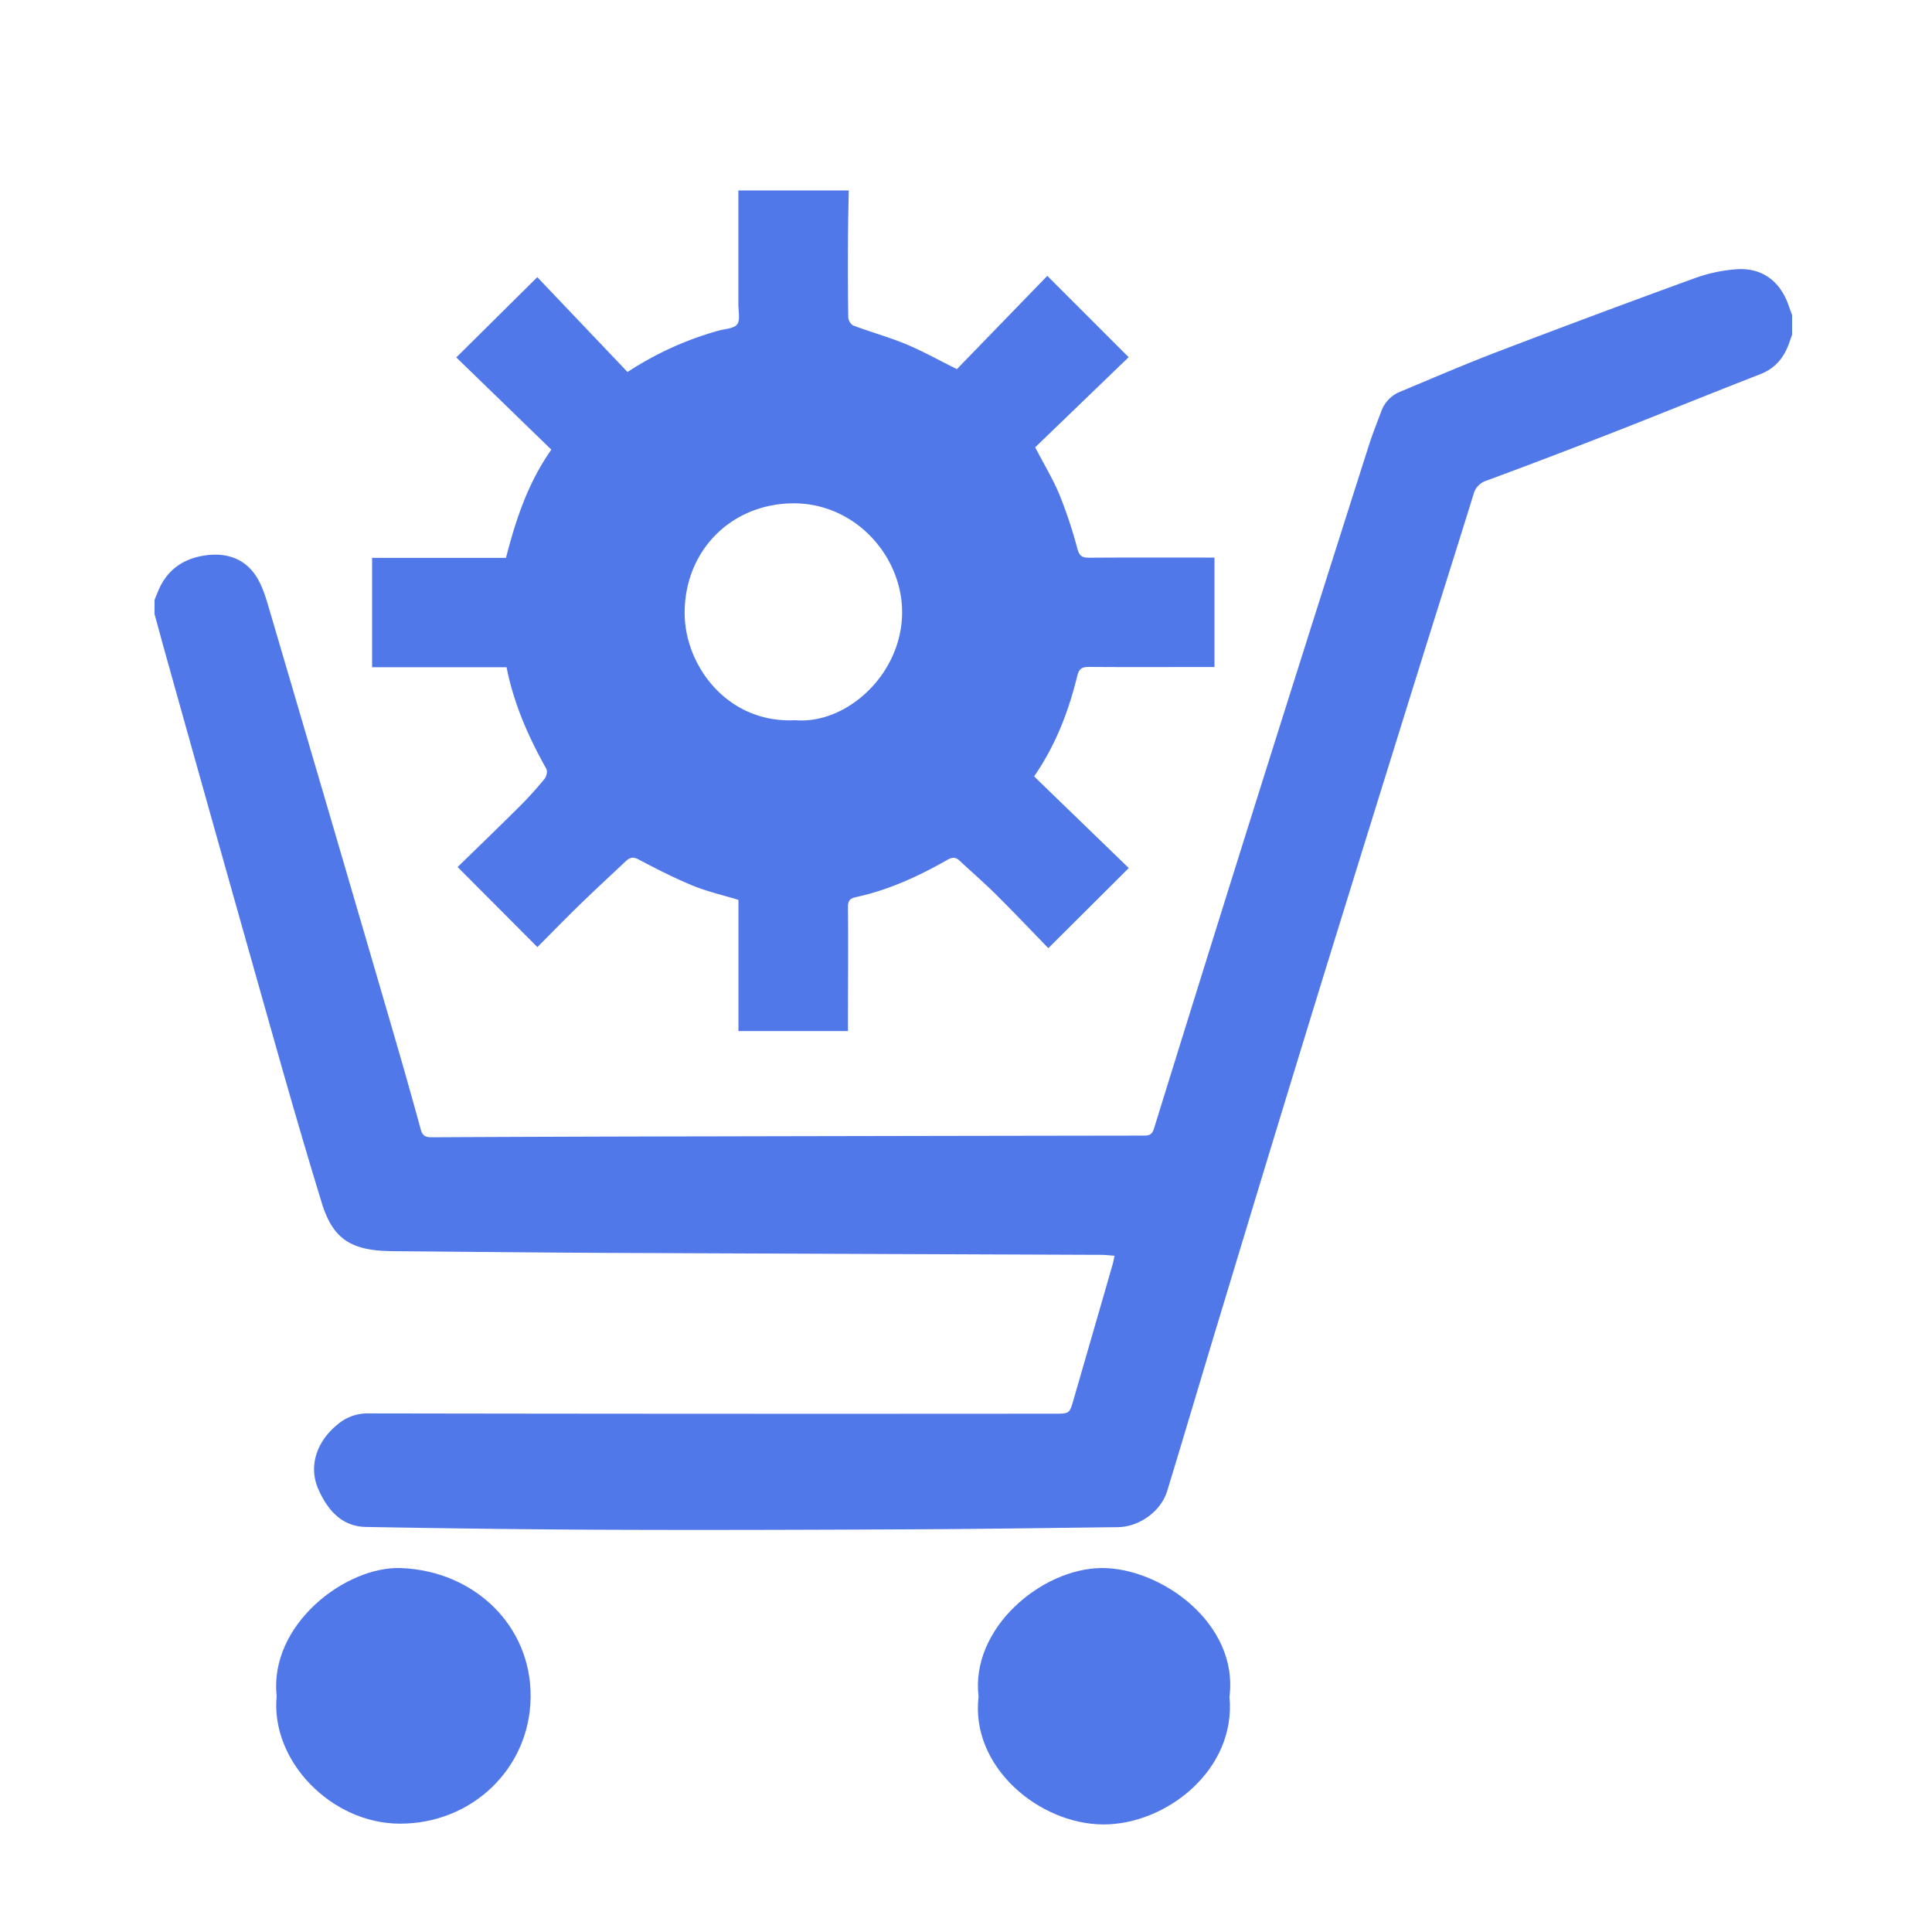
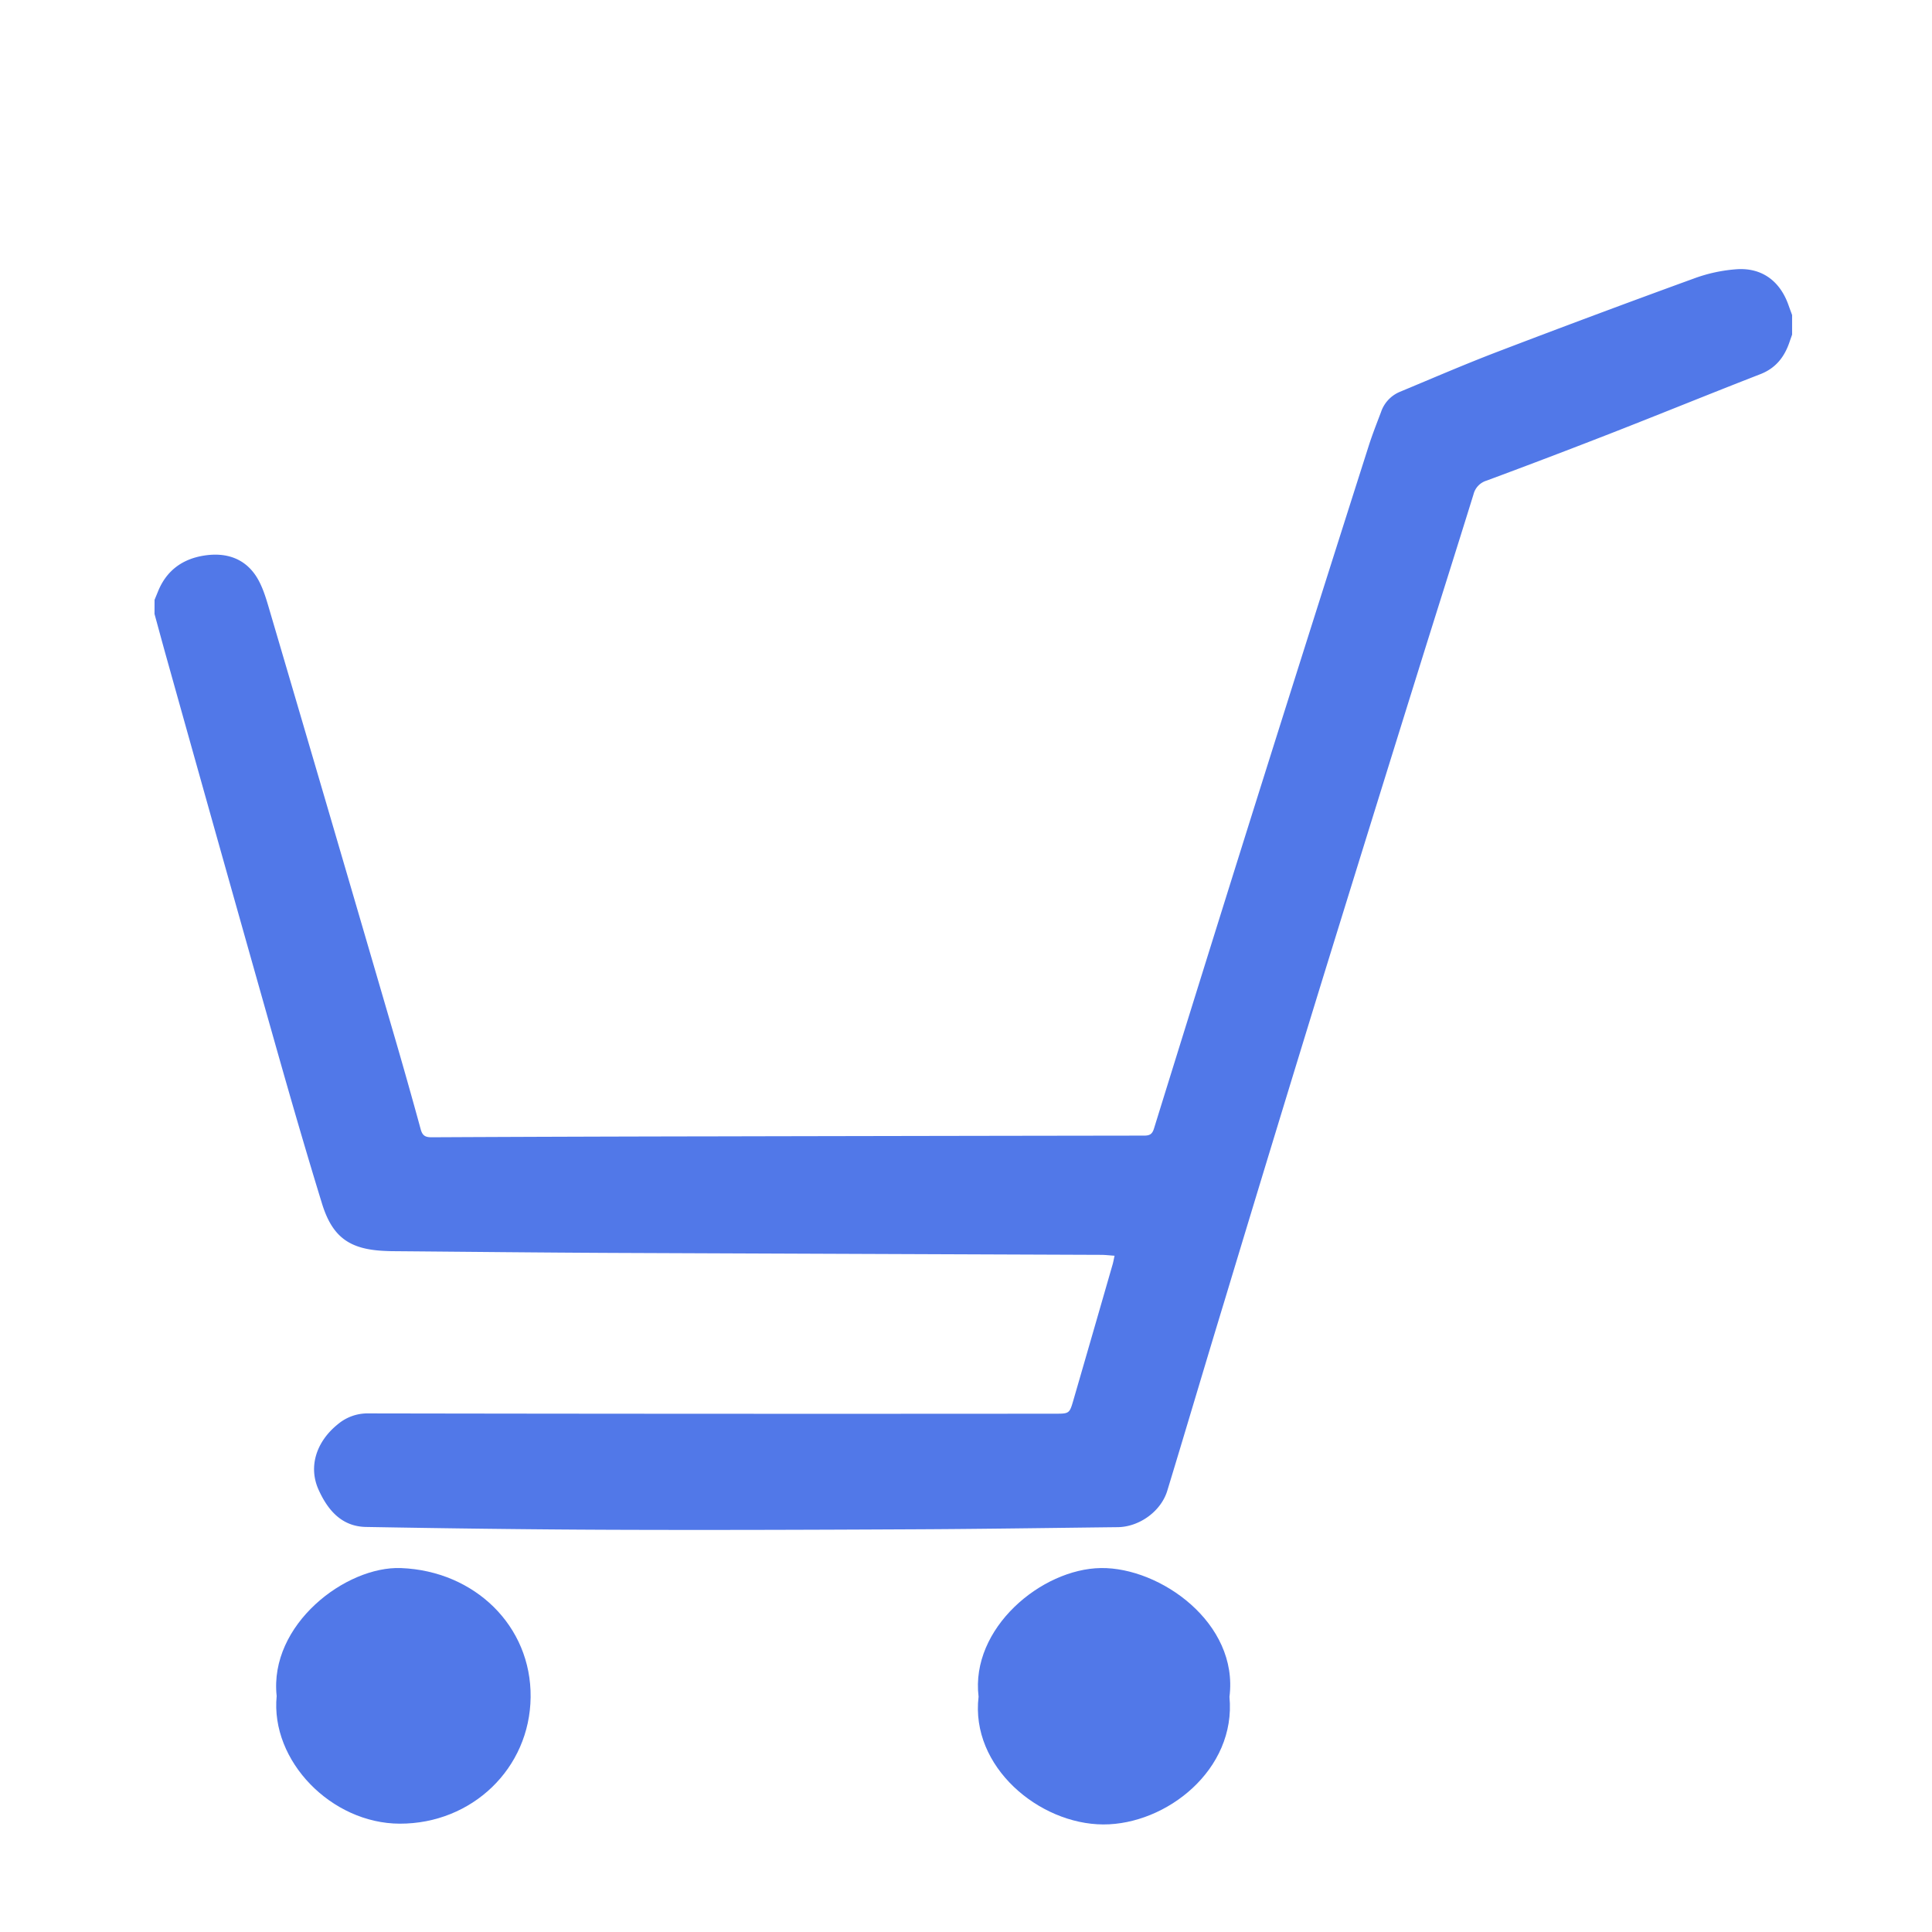
<svg xmlns="http://www.w3.org/2000/svg" id="Layer_1" data-name="Layer 1" viewBox="0 0 1000 1000">
  <defs>
    <style>.cls-1{fill:#5178e8;}</style>
  </defs>
  <path class="cls-1" d="M80,310.48c.62-1.5,1.23-3,1.85-4.51,4.42-10.79,12.76-16.74,24-18.44,10.78-1.64,20.44,1.19,26.66,10.62,3,4.6,4.81,10.21,6.39,15.59q32.69,111,65.11,222.15,7.08,24.24,13.74,48.61c.91,3.35,2.42,4.16,5.69,4.15q72.69-.36,145.36-.47,111.69-.24,223.38-.39c2.86,0,4.2-.68,5.13-3.68q25.49-82.26,51.29-164.41Q678.3,325.3,708.37,231c1.9-6,4.22-11.83,6.44-17.71a17.3,17.3,0,0,1,9.74-10.47c16.83-7,33.54-14.24,50.54-20.74q50.63-19.36,101.57-37.89a80.16,80.16,0,0,1,22.68-4.86c12.95-.71,22.11,6.41,26.41,18.67.6,1.7,1.23,3.38,1.84,5.06v10.14c-.44,1.26-.89,2.51-1.32,3.78-2.62,7.76-7.11,13.58-15.14,16.7-25.4,9.87-50.64,20.17-76,30.09q-32.73,12.78-65.67,25a9.92,9.92,0,0,0-6.78,7.12c-9.3,30-18.81,59.87-28.14,89.84Q709.87,424.84,685.39,504q-26,84.5-51.54,169.13c-10,32.8-19.68,65.68-29.67,98.48-3.25,10.67-14.48,18.73-25.66,18.85-36.83.42-73.66,1-110.5,1.13-50.81.25-101.62.41-152.43.22-42-.16-84.1-.72-126.15-1.46-12.64-.22-19.83-8.78-24.57-19.32-5.35-11.92-1.16-24.87,10-33.85a23.81,23.81,0,0,1,15.89-5.6q177.56.3,355.11.15c7.65,0,7.69,0,9.77-7.18q10.15-35,20.25-70.09c.37-1.28.59-2.61,1-4.49-2.59-.18-4.81-.45-7-.46q-126.16-.48-252.34-1c-37.91-.17-75.82-.59-113.73-.9-1.54,0-3.07-.06-4.61-.13-18.27-.79-27.2-7.09-32.59-24.66-8.27-26.92-16.11-54-23.78-81.07q-28.5-100.69-56.69-201.48c-2.1-7.48-4.11-15-6.17-22.48Z" />
-   <path class="cls-1" d="M439.31,98.58c-.15,8.88-.37,17.75-.41,26.63-.06,13-.07,26.06.16,39.09,0,1.47,1.39,3.74,2.67,4.22,9,3.38,18.37,5.95,27.26,9.64,8.73,3.64,17,8.3,26.31,12.9l46.78-48.27,42.11,42.09-48.38,46.64c4.64,8.94,9.28,16.57,12.65,24.72a235.87,235.87,0,0,1,9.22,27.89c1.06,3.89,2.74,4.57,6.29,4.54,19.81-.14,39.61-.07,59.42-.07h5.22v56.65h-5.07c-20,0-39.92.1-59.88-.05-3.45,0-5.06.73-6,4.39-4.48,18.26-11,35.71-22.41,52.28l49,47.43-41.64,41.47c-8.72-9-17.88-18.64-27.31-28-6-5.95-12.39-11.46-18.55-17.22-2.08-1.94-3.75-2-6.41-.49-14.81,8.45-30.24,15.56-47,19.21-3.2.69-4.49,1.68-4.45,5.34.2,19.93,0,39.86,0,59.8v4.27H382.22v-67.9c-8.11-2.48-16.19-4.32-23.75-7.43-9.61-3.95-18.91-8.73-28.12-13.58-2.86-1.51-4.57-.78-6.45,1-8.06,7.56-16.17,15.06-24.09,22.76-7.48,7.27-14.75,14.75-21.65,21.69l-41.3-41.45c10.28-10,21.44-20.76,32.4-31.68,4.45-4.44,8.64-9.16,12.63-14,1-1.2,1.57-3.9.9-5.11-9.22-16.51-16.86-33.61-20.59-52.62H192.6V288.74h69.29c5.16-20,11.46-39,23.49-56L236.18,185l41.92-41.54,46.71,49.09A168,168,0,0,1,372,171.12c3.34-.94,8-1.05,9.6-3.29s.57-6.78.58-10.3q0-29.47,0-58.95Zm-27.63,274.2c26.54,2.25,55.41-23.92,55.25-56.15-.15-29.53-25.22-57.16-58-56.08-31.27,1-54.63,25-54.55,56.83C354.4,344.38,376.39,374.57,411.68,372.78Z" />
  <path class="cls-1" d="M506.51,878.21c-4.3-35.38,32.49-66.17,63.33-66.59,30.65-.41,71.4,28.44,66.53,66.66,3.58,37.67-32.66,66.15-65.32,66.05C537.86,944.22,502.16,914.45,506.51,878.21Z" />
  <path class="cls-1" d="M143.2,877.87c-4-37,35.78-67.36,64.39-66.24,38.06,1.49,67.46,29.92,67.06,66.82S244.31,944,206.93,943.93C171.56,943.86,139.93,911.47,143.2,877.87Z" />
</svg>